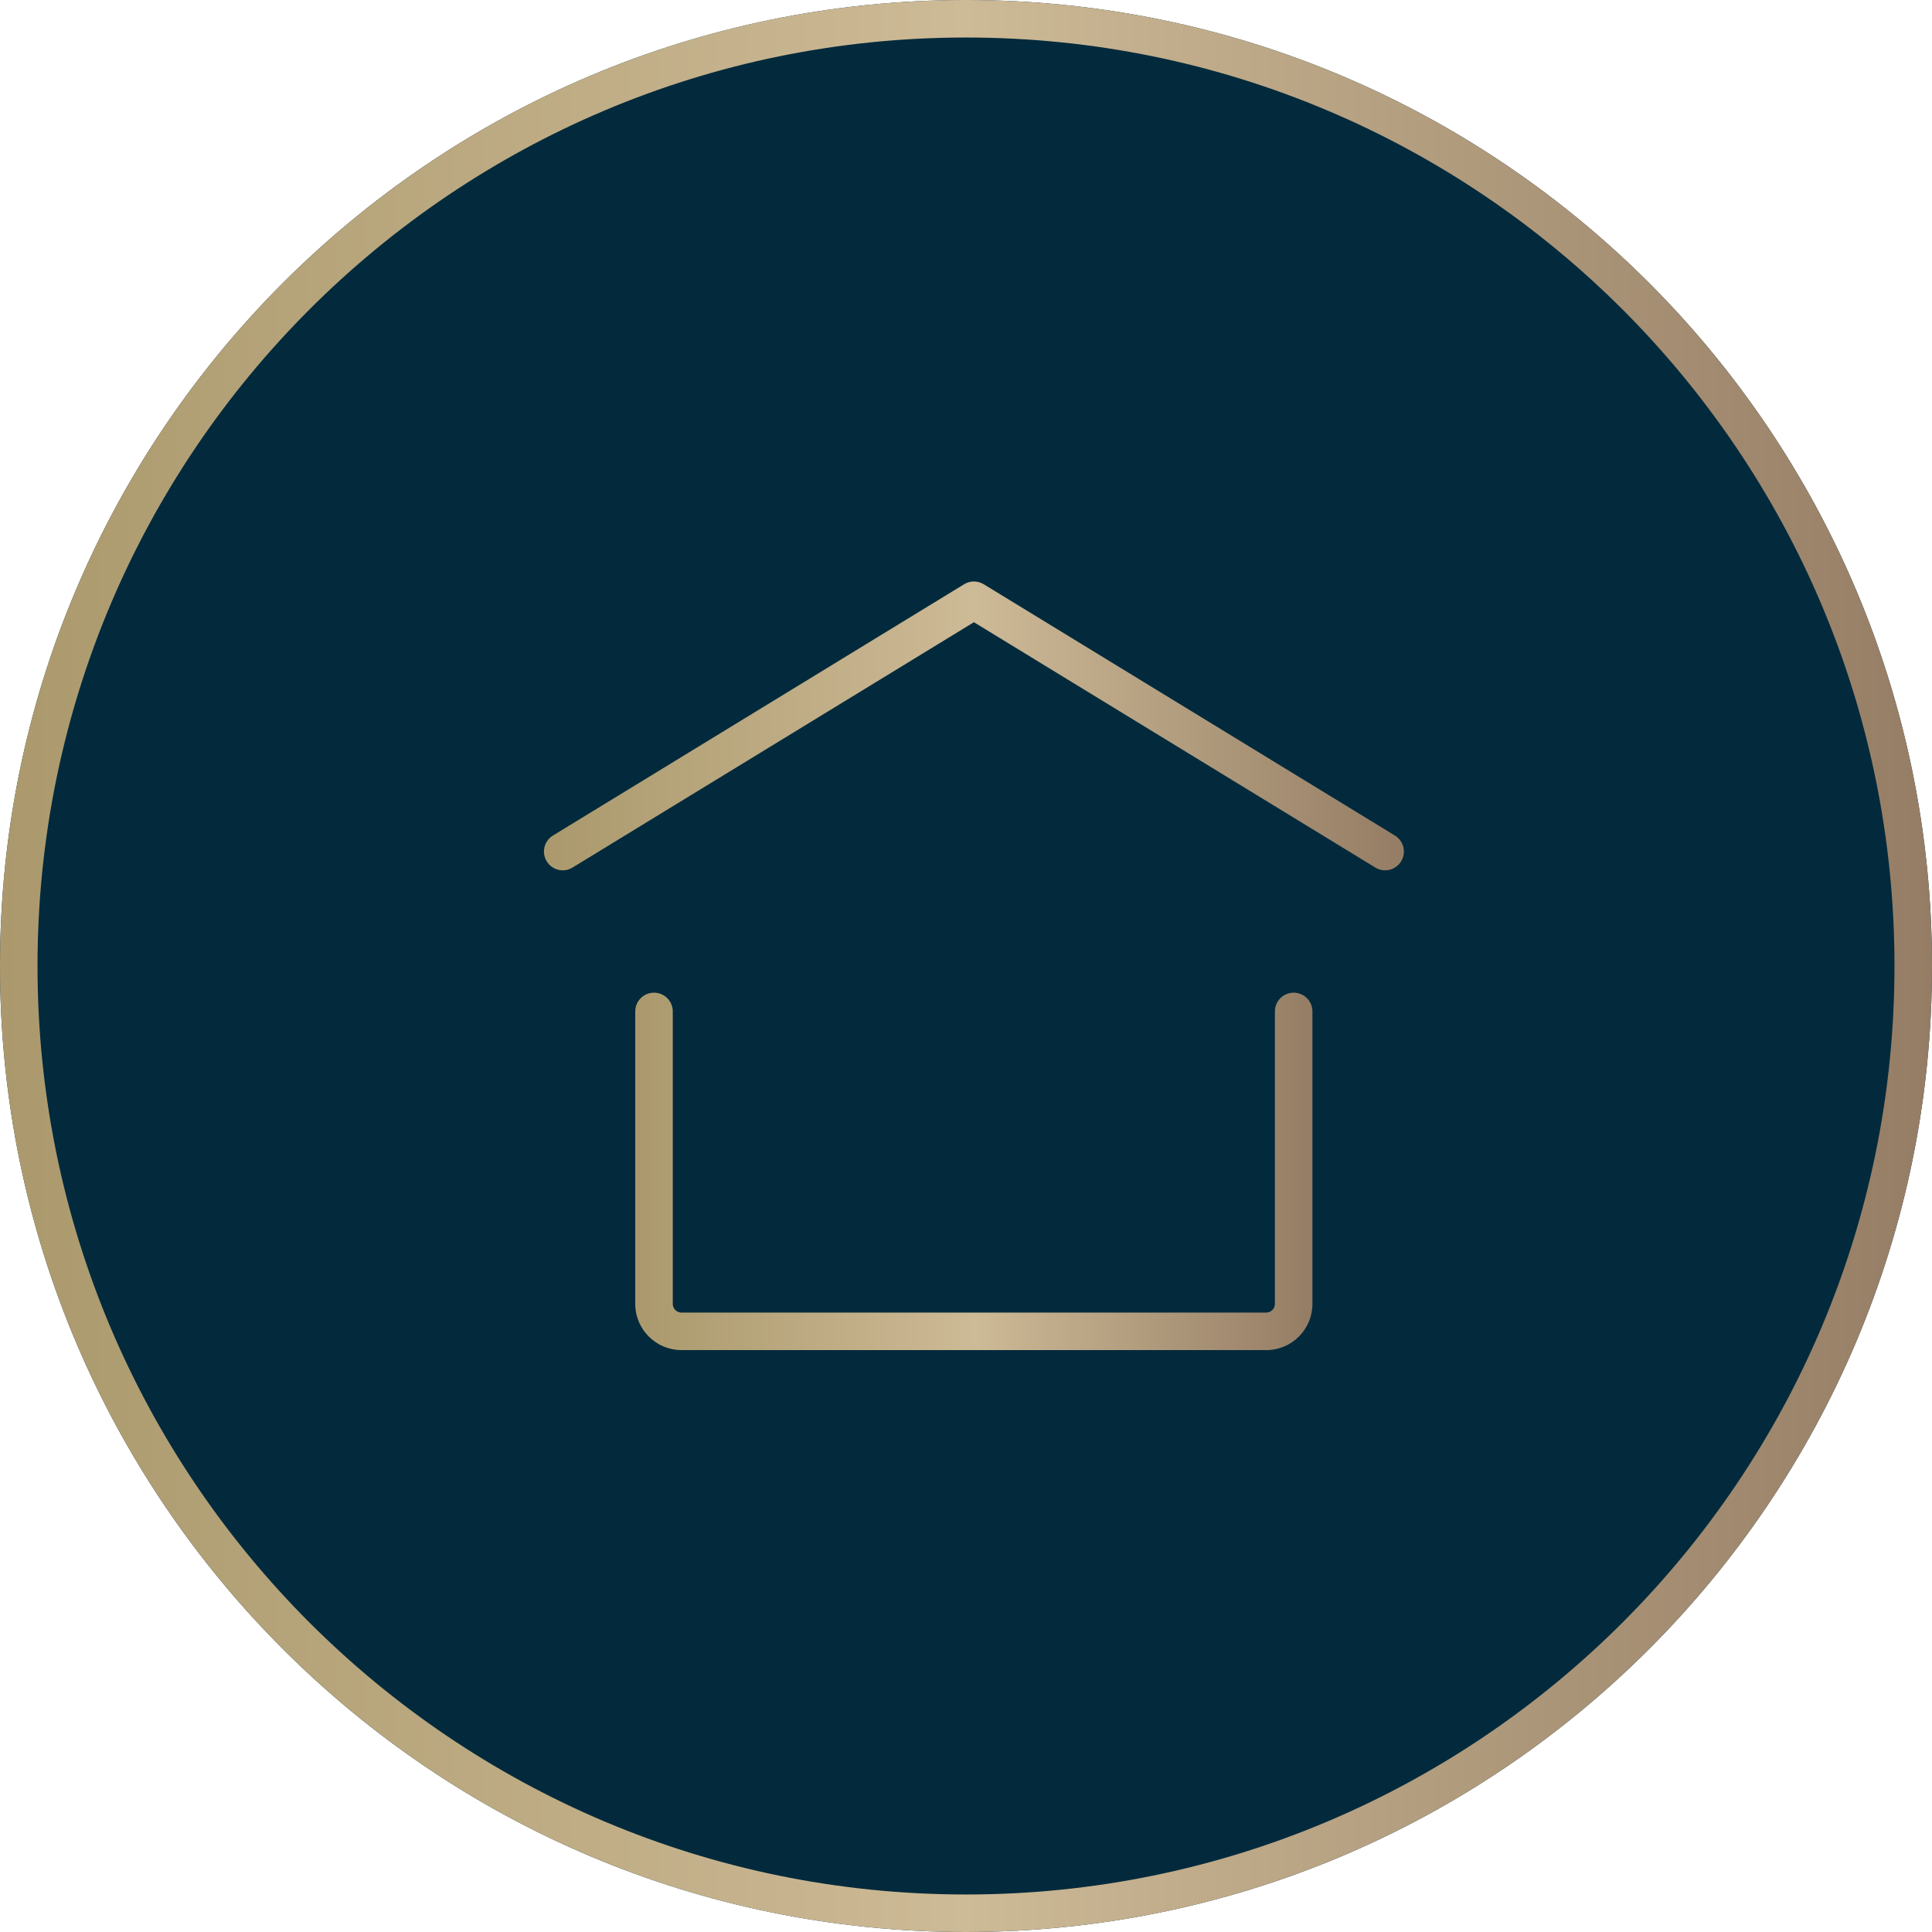
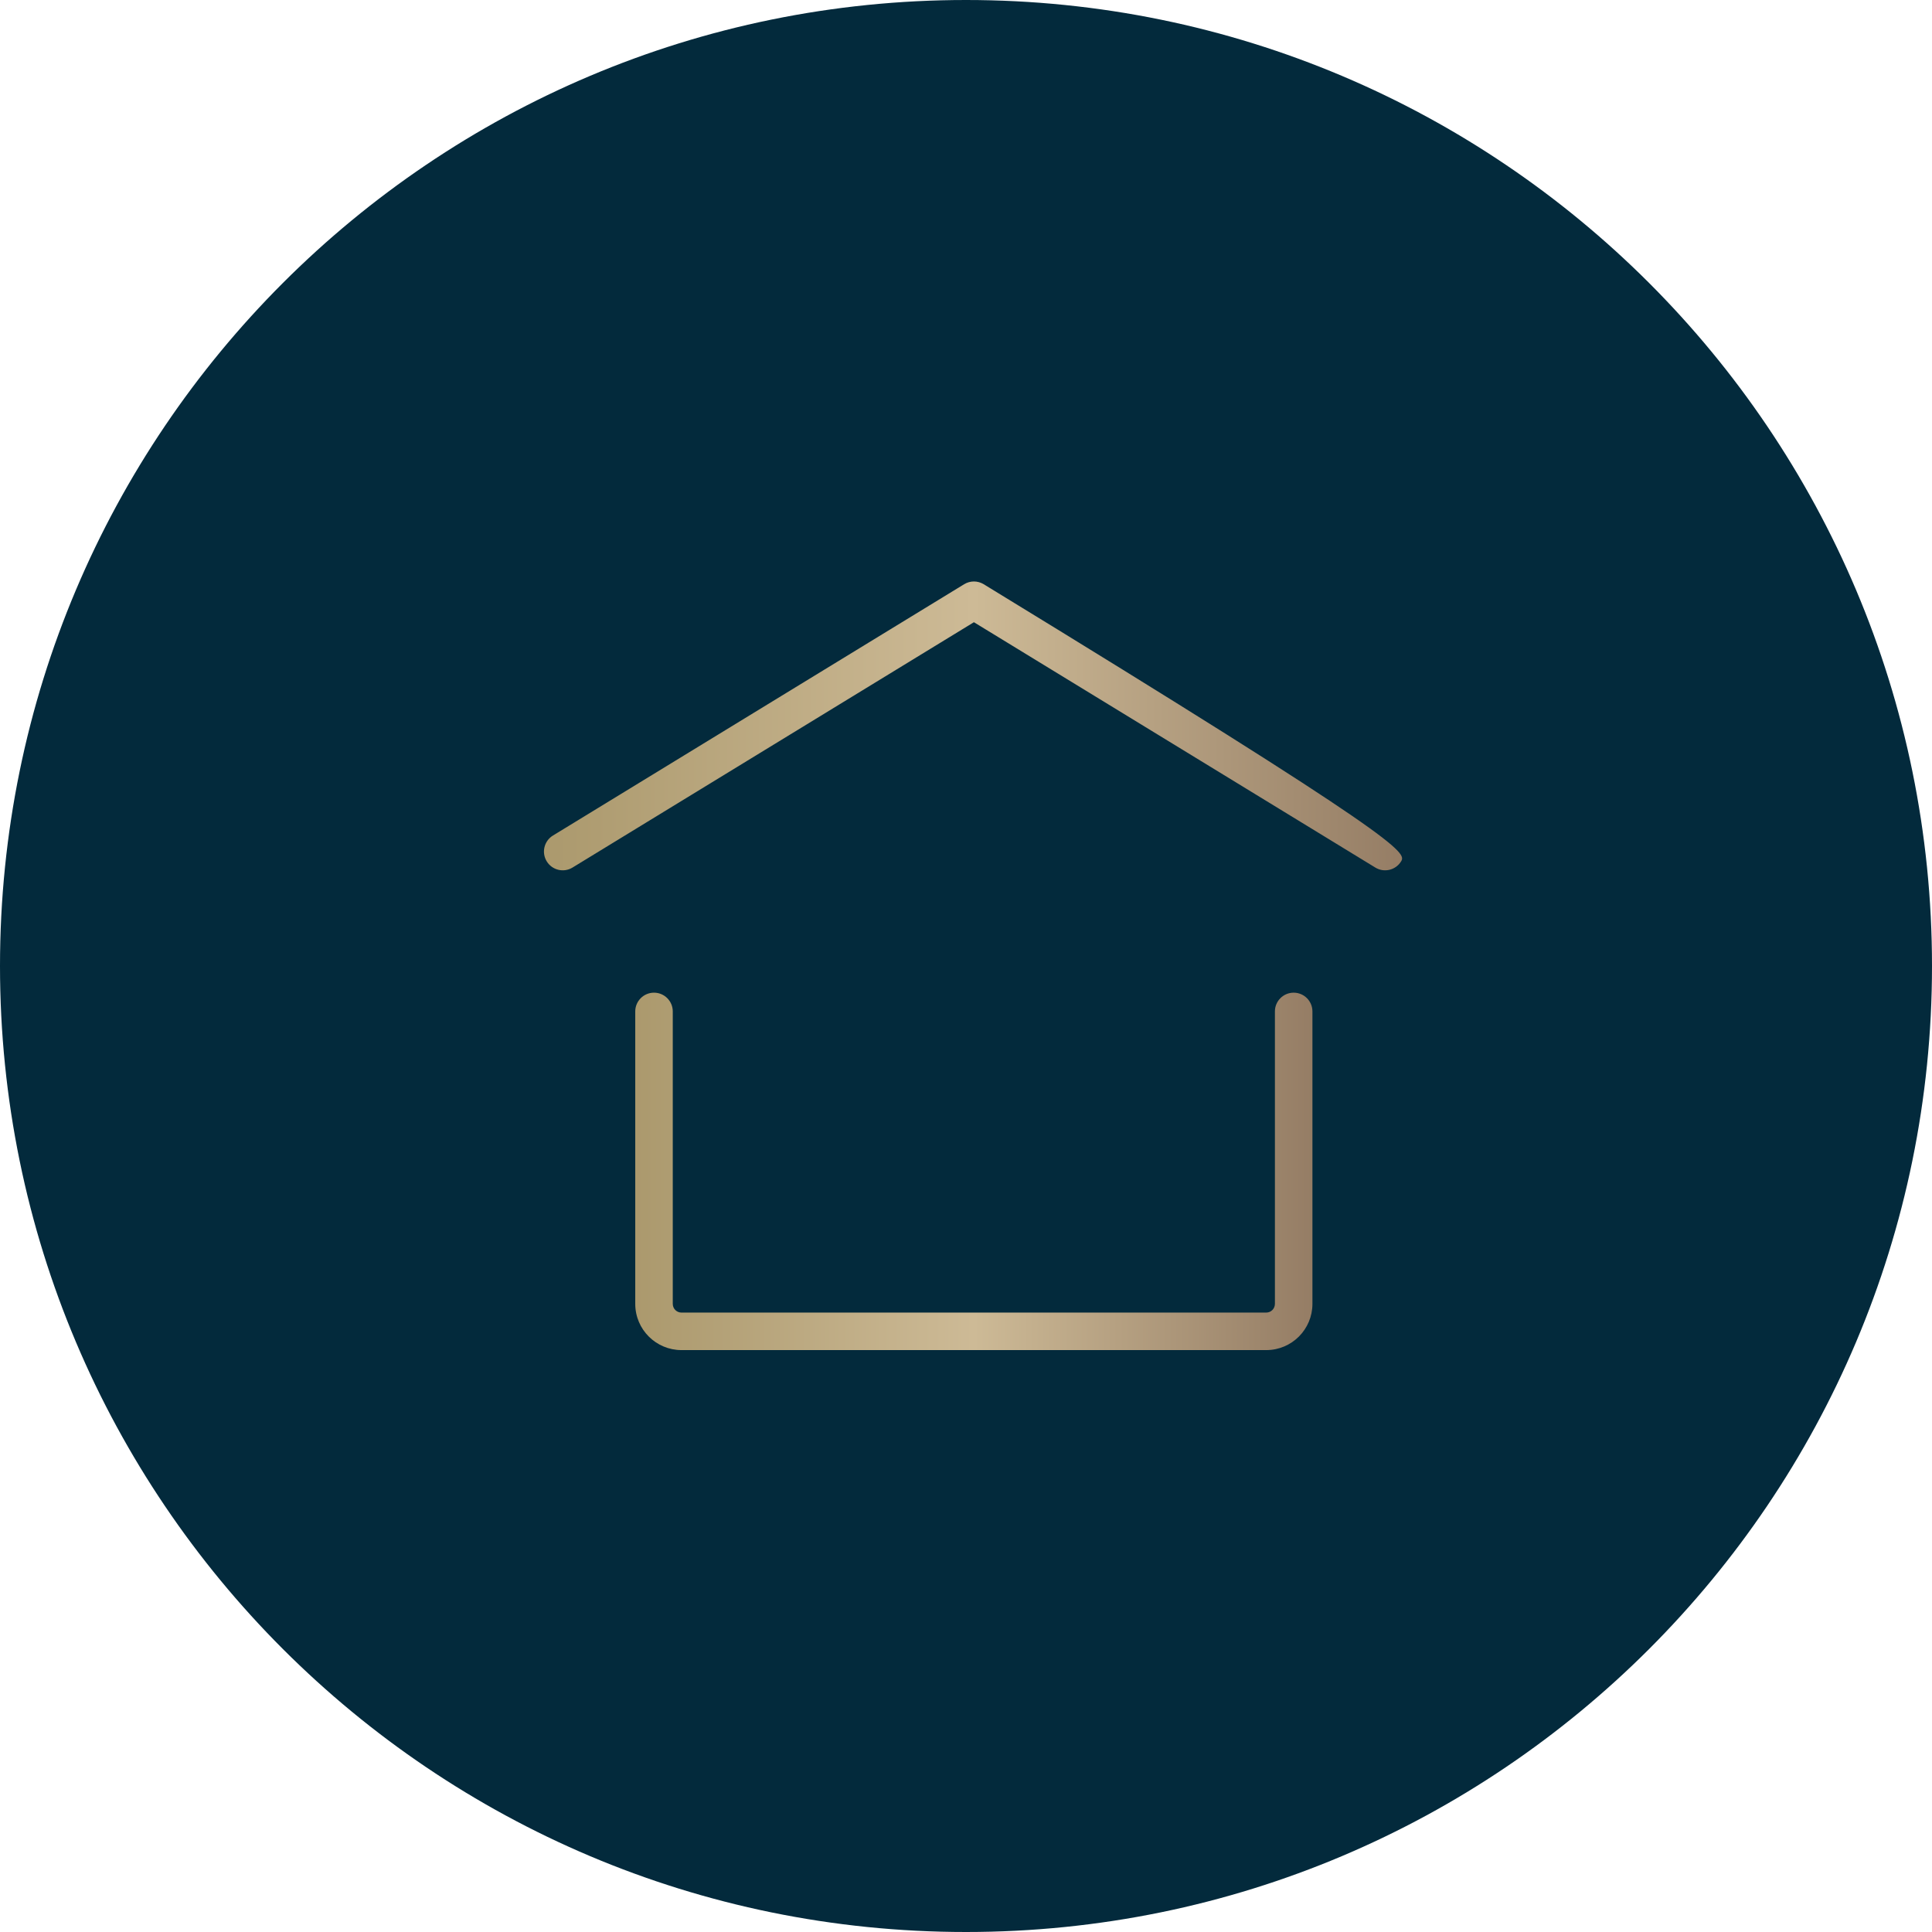
<svg xmlns="http://www.w3.org/2000/svg" width="103" height="103" viewBox="0 0 103 103" fill="none">
  <path d="M0 51.5C0 23.057 23.057 0 51.5 0V0C79.943 0 103 23.057 103 51.5V51.5C103 79.943 79.943 103 51.5 103V103C23.057 103 0 79.943 0 51.5V51.5Z" fill="#032A3C" />
-   <path fill-rule="evenodd" clip-rule="evenodd" d="M2 51.5C2 78.838 24.162 101 51.5 101C78.838 101 101 78.838 101 51.5C101 24.162 78.838 2 51.5 2C24.162 2 2 24.162 2 51.5ZM51.5 0C23.057 0 0 23.057 0 51.5C0 79.943 23.057 103 51.5 103C79.943 103 103 79.943 103 51.5C103 23.057 79.943 0 51.5 0Z" fill="url(#paint0_linear_438_1350)" />
-   <path fill-rule="evenodd" clip-rule="evenodd" d="M51.401 31.147C51.721 30.951 52.124 30.951 52.444 31.147L74.366 44.545C74.837 44.833 74.986 45.449 74.698 45.92C74.41 46.391 73.794 46.54 73.323 46.252L51.922 33.172L30.522 46.252C30.05 46.54 29.435 46.391 29.147 45.92C28.859 45.449 29.007 44.833 29.479 44.545L51.401 31.147Z" fill="url(#paint1_linear_438_1350)" />
+   <path fill-rule="evenodd" clip-rule="evenodd" d="M51.401 31.147C51.721 30.951 52.124 30.951 52.444 31.147C74.837 44.833 74.986 45.449 74.698 45.92C74.41 46.391 73.794 46.54 73.323 46.252L51.922 33.172L30.522 46.252C30.05 46.54 29.435 46.391 29.147 45.92C28.859 45.449 29.007 44.833 29.479 44.545L51.401 31.147Z" fill="url(#paint1_linear_438_1350)" />
  <path fill-rule="evenodd" clip-rule="evenodd" d="M34.867 52.922C35.419 52.922 35.867 53.37 35.867 53.922V69.513C35.867 69.77 36.075 69.977 36.331 69.977H67.505C67.762 69.977 67.969 69.769 67.969 69.513V53.922C67.969 53.37 68.417 52.922 68.969 52.922C69.522 52.922 69.969 53.37 69.969 53.922V69.513C69.969 70.867 68.874 71.977 67.505 71.977H36.331C34.977 71.977 33.867 70.881 33.867 69.513V53.922C33.867 53.37 34.315 52.922 34.867 52.922Z" fill="url(#paint2_linear_438_1350)" />
  <defs>
    <linearGradient id="paint0_linear_438_1350" x1="0" y1="51.5" x2="103" y2="51.5" gradientUnits="userSpaceOnUse">
      <stop stop-color="#AB996D" />
      <stop offset="0.5" stop-color="#CDBA96" />
      <stop offset="1" stop-color="#957D65" />
    </linearGradient>
    <linearGradient id="paint1_linear_438_1350" x1="29" y1="38.699" x2="74.845" y2="38.699" gradientUnits="userSpaceOnUse">
      <stop stop-color="#AB996D" />
      <stop offset="0.5" stop-color="#CDBA96" />
      <stop offset="1" stop-color="#957D65" />
    </linearGradient>
    <linearGradient id="paint2_linear_438_1350" x1="33.867" y1="62.45" x2="69.969" y2="62.45" gradientUnits="userSpaceOnUse">
      <stop stop-color="#AB996D" />
      <stop offset="0.5" stop-color="#CDBA96" />
      <stop offset="1" stop-color="#957D65" />
    </linearGradient>
  </defs>
</svg>